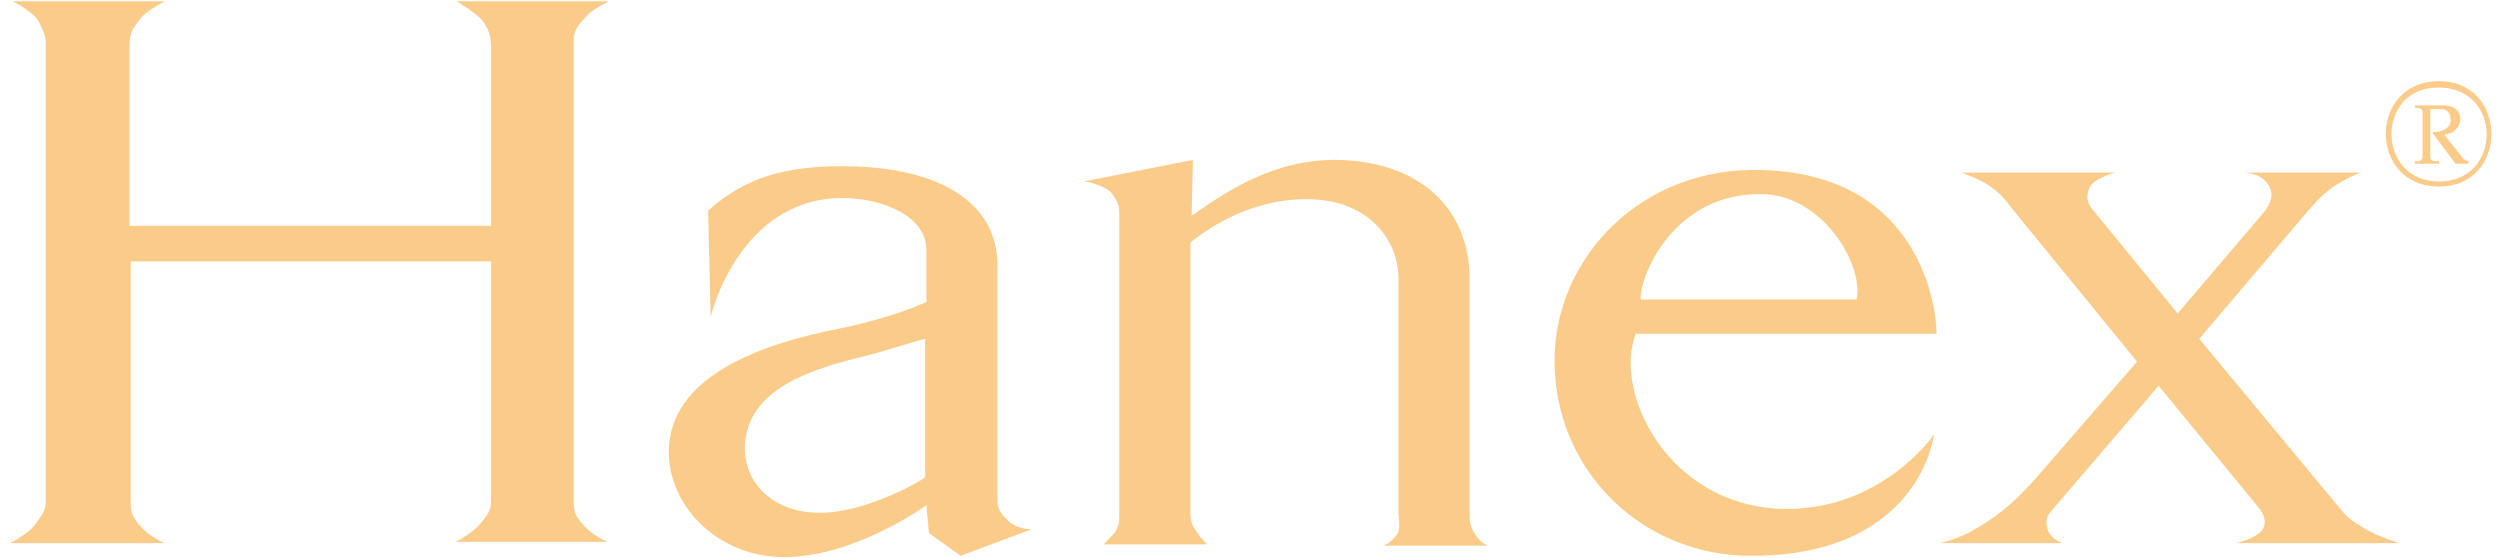
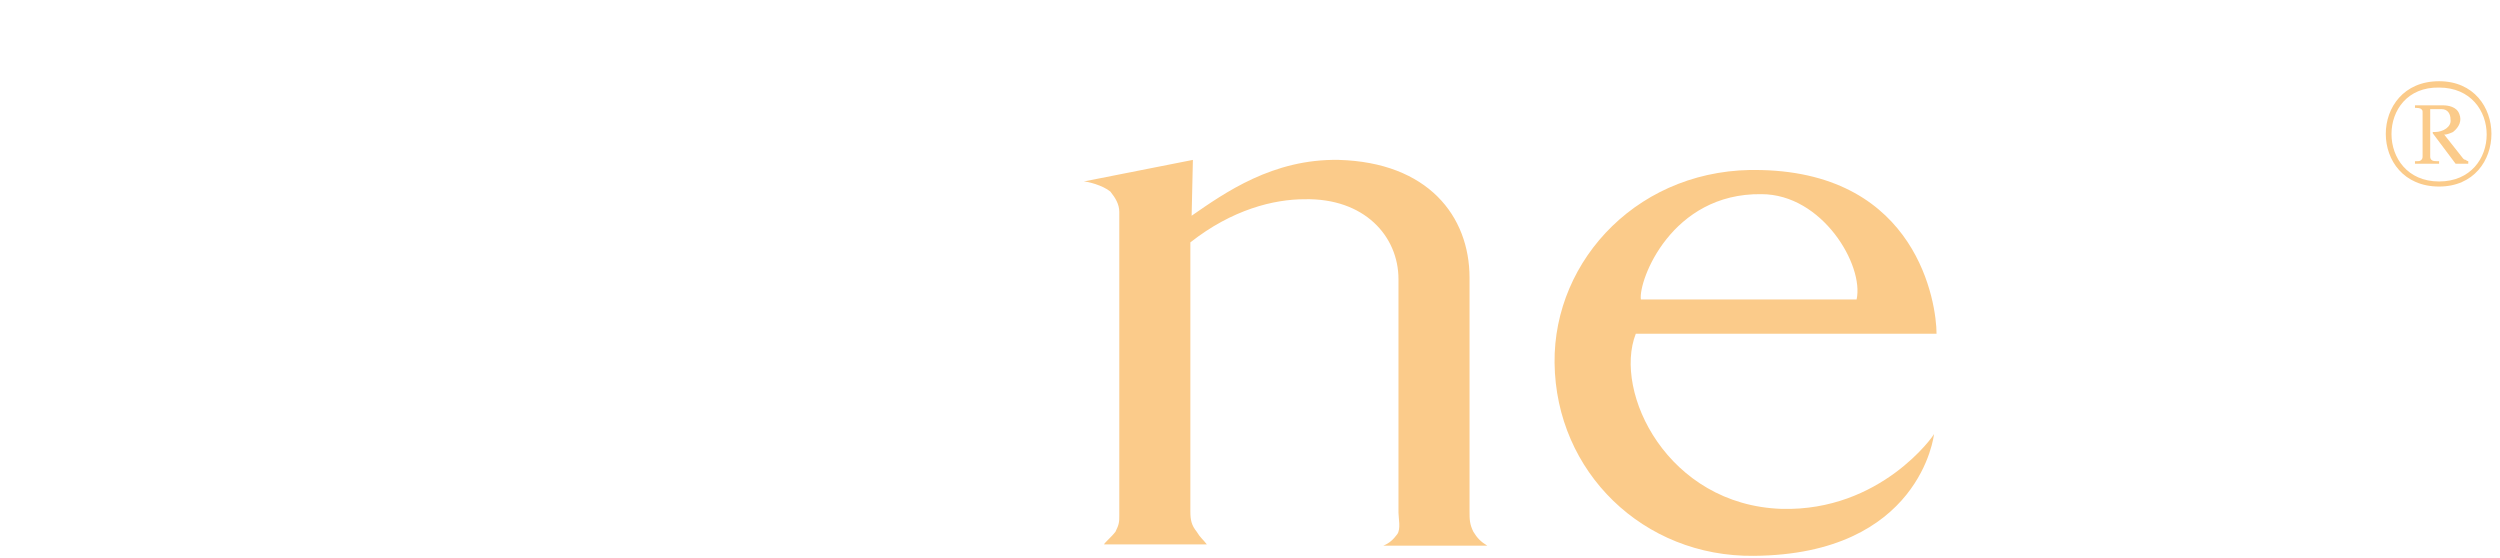
<svg xmlns="http://www.w3.org/2000/svg" width="197" height="44" viewBox="0 0 197 44" fill="none">
-   <path d="M36 0.1H48C48 0.1 46.7 0.7 46.2 1.3C45.6 1.9 45.2 2.4 45.2 3.2V39.6C45.2 40.4 45.5 40.9 46.1 41.5C46.6 42.1 47.8 42.7 47.9 42.7H35.9C36.1 42.6 37.4 41.9 37.9 41.2C38.4 40.6 38.7 40.2 38.7 39.5V20.6H10.3V39.7C10.3 40.5 10.6 41 11.2 41.6C11.7 42.2 12.9 42.8 13 42.8H0.8C1 42.7 2.3 42 2.8 41.3C3.2 40.7 3.6 40.3 3.6 39.6V3.3C3.6 2.7 3.3 2.2 3 1.6C2.5 0.9 1.2 0.2 1 0.1H13C13 0.1 11.8 0.7 11.2 1.3C10.6 2.1 10.2 2.4 10.2 3.6V17.8H38.7V3.8C38.7 3 38.6 2.4 38 1.6C37.5 1 36.1 0.2 36 0.1Z" fill="#FBCB8A" />
-   <path d="M55.8 16.6C58.8 13.9 62 13.1 66.4 13.1C73.9 13.1 78.6 15.9 78.6 20.9V39.5C78.6 40.2 79 40.6 79.5 41.1C80 41.5 80.6 41.7 81.3 41.7L75.7 43.8L73.2 42L73 39.8C72.9 39.9 67.3 43.9 61.8 43.9C56.5 43.9 52.6 39.8 52.7 35.4C52.9 29.8 59.5 27.2 66.1 25.9C70.9 24.9 72.9 23.8 73 23.8V19.7C73 17 69.5 15.6 66.3 15.6C58.2 15.7 56 24.9 56 25L55.8 16.6ZM64.5 40.4C68.1 40.5 72.8 37.8 72.9 37.6V26.7C72.7 26.7 69.7 27.7 67.6 28.2C63.1 29.3 58.9 31 58.7 35.1C58.6 38.3 61.2 40.4 64.5 40.4Z" fill="#FBCB8A" />
  <path d="M95.1 42.9H87C87 42.8 87.6 42.3 87.9 41.9C88.2 41.3 88.2 41.1 88.2 40.6V16.7C88.2 16.1 87.9 15.6 87.5 15.1C86.9 14.6 85.7 14.3 85.4 14.3L94 12.6L93.9 17C96.5 15.2 100.3 12.5 105.5 12.6C112.5 12.8 115.8 17 115.8 21.9V40.3C115.8 40.9 115.8 41.3 116.1 41.9C116.4 42.4 116.7 42.7 117.2 43H109C109.5 42.8 109.8 42.5 110.1 42.1C110.4 41.7 110.2 40.8 110.2 40.4V22C110.2 18.6 107.5 15.6 102.8 15.7C100.4 15.7 97.1 16.5 93.8 19.1V40.3C93.8 41 93.9 41.4 94.3 41.9C94.6 42.4 94.8 42.5 95.1 42.9Z" fill="#FBCB8A" />
  <path d="M152.4 34.2C152.4 34.3 151.3 43.7 138.2 43.8C129.5 43.9 122.6 37.2 122.5 28.6C122.4 20.4 129.3 13.1 138.8 13.4C151.1 13.7 152.6 23.9 152.6 26.3H128.9C127.1 30.9 131.4 39.8 140.4 40.1C148.2 40.3 152.4 34.3 152.4 34.2ZM146.3 23.6C146.9 20.9 143.6 15.3 138.8 15.3C131.7 15.2 129.1 22.1 129.3 23.6H146.3Z" fill="#FBCB8A" />
-   <path d="M189.1 42.8H176.2C176.3 42.8 178.2 42.3 178.4 41.5C178.6 40.9 178.3 40.4 177.9 39.9L170.1 30.4L161.7 40.2C161.3 40.6 161.2 41 161.3 41.5C161.4 42.1 161.8 42.5 162.5 42.8H152.9C154 42.5 154.8 42.2 155.8 41.6C157.7 40.5 159 39.3 160.5 37.6L168.4 28.5L158.6 16.5C158 15.7 157.6 15.2 156.7 14.6C156 14.1 154.6 13.6 154.5 13.6H166.7C166.7 13.6 165.1 14 164.7 14.7C164.4 15.3 164.4 15.9 164.8 16.4L171.6 24.7L178.5 16.6C179 15.9 179.2 15.2 178.7 14.5C178.3 13.9 177.7 13.7 176.9 13.6H186.1C185.4 13.8 184.9 14.1 184.2 14.5C183.1 15.2 182.6 15.8 181.8 16.7L173.3 26.7L184.5 40.2C185 40.8 185.4 41.1 186.1 41.5C187.1 42.2 189.1 42.8 189.1 42.8Z" fill="#FBCB8A" />
  <path d="M192.2 6.4C197.7 6.4 197.7 14.7 192.2 14.7C186.6 14.7 186.6 6.4 192.2 6.4ZM192.2 14.3C197.2 14.3 197.2 6.9 192.2 6.9C187.2 6.8 187.2 14.3 192.2 14.3ZM191.7 10.4H191.9C192.5 10.4 193.2 10 193.1 9.4C193.1 9 192.9 8.6 192.4 8.6C192.1 8.6 191.7 8.6 191.6 8.6H191.5V12.3C191.5 12.4 191.5 12.5 191.6 12.6C191.7 12.7 191.9 12.7 192 12.7H192.2V12.9H192C191.9 12.9 191.5 12.9 191.2 12.9C190.9 12.9 190.5 12.9 190.4 12.9H190.3V12.7H190.5C190.6 12.7 190.7 12.7 190.8 12.6C190.9 12.5 190.9 12.4 190.9 12.3V8.9C190.9 8.7 190.9 8.7 190.8 8.6C190.7 8.5 190.4 8.5 190.4 8.5H190.3V8.3H190.4C190.5 8.3 190.9 8.3 191.2 8.3C191.7 8.3 192.4 8.3 192.4 8.3H192.5C192.9 8.3 193.6 8.4 193.8 9C194 9.5 193.8 10 193.3 10.4C193.1 10.5 192.8 10.6 192.7 10.6H192.6L194.1 12.5C194.1 12.5 194.2 12.6 194.3 12.6C194.3 12.6 194.4 12.7 194.5 12.7V12.9H194.4C194.3 12.9 194.2 12.9 194 12.9C193.9 12.9 193.8 12.9 193.6 12.9H193.5L191.7 10.5V10.4Z" fill="#FBCB8A" />
</svg>